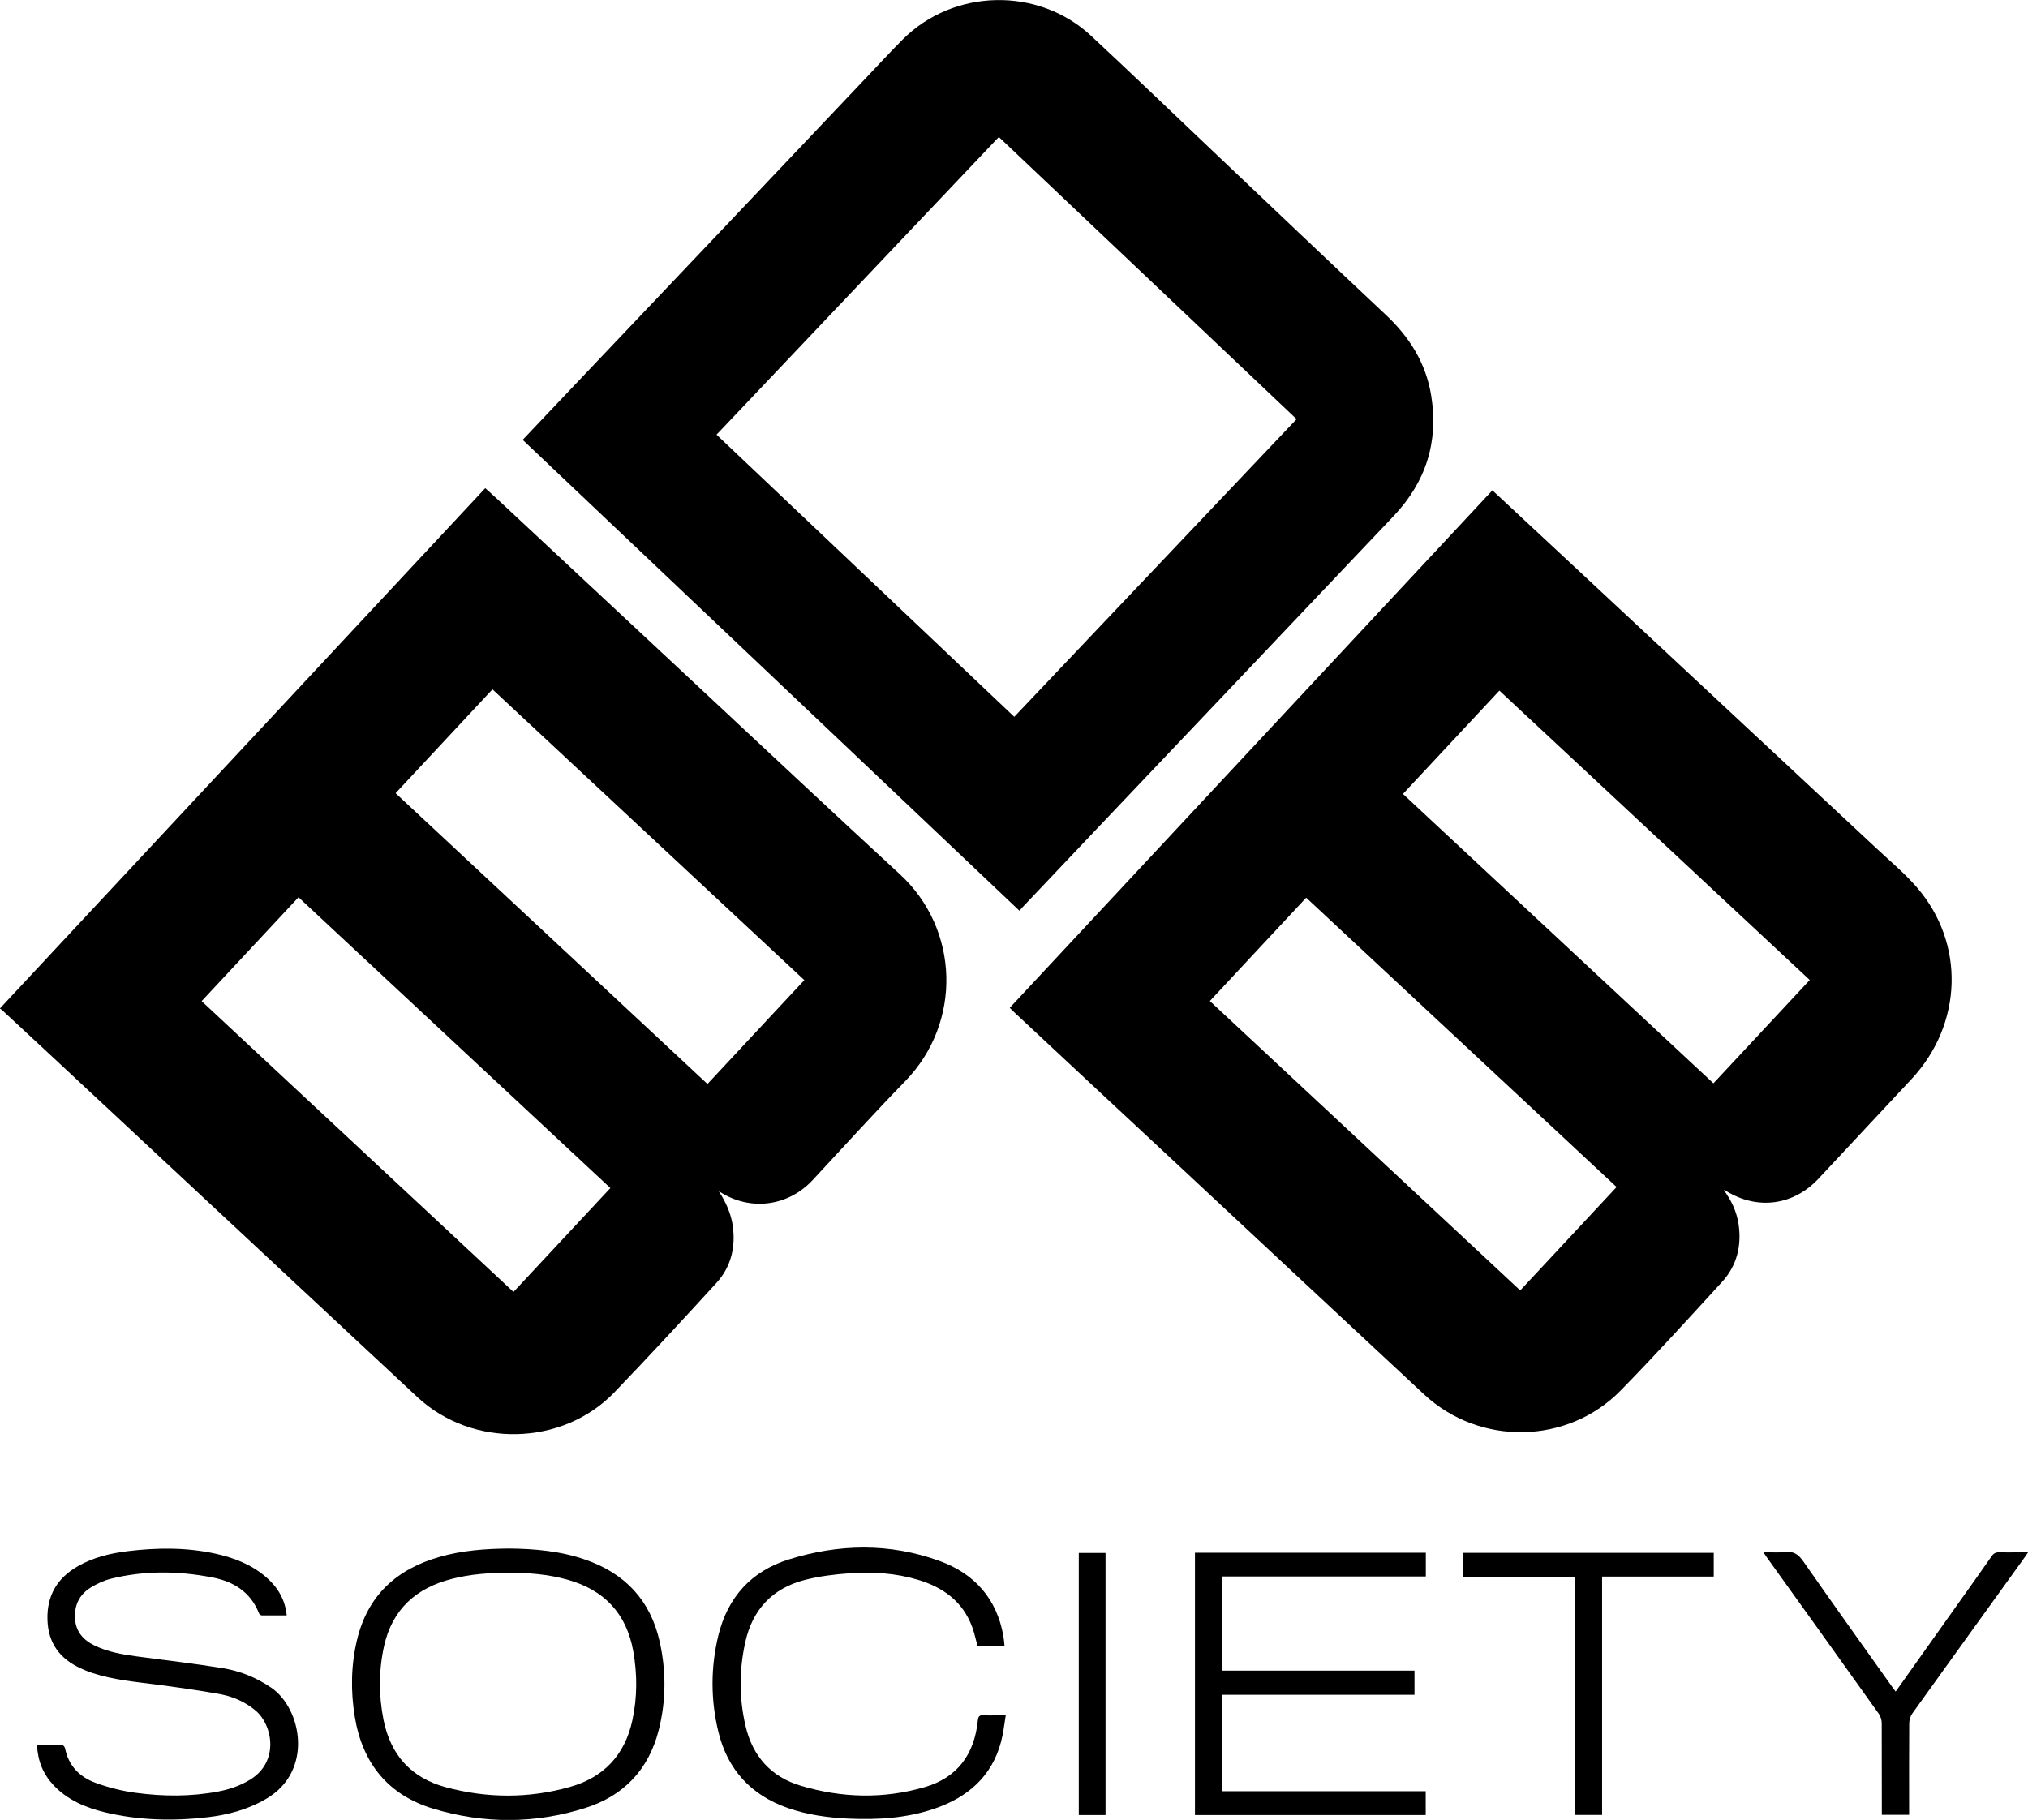
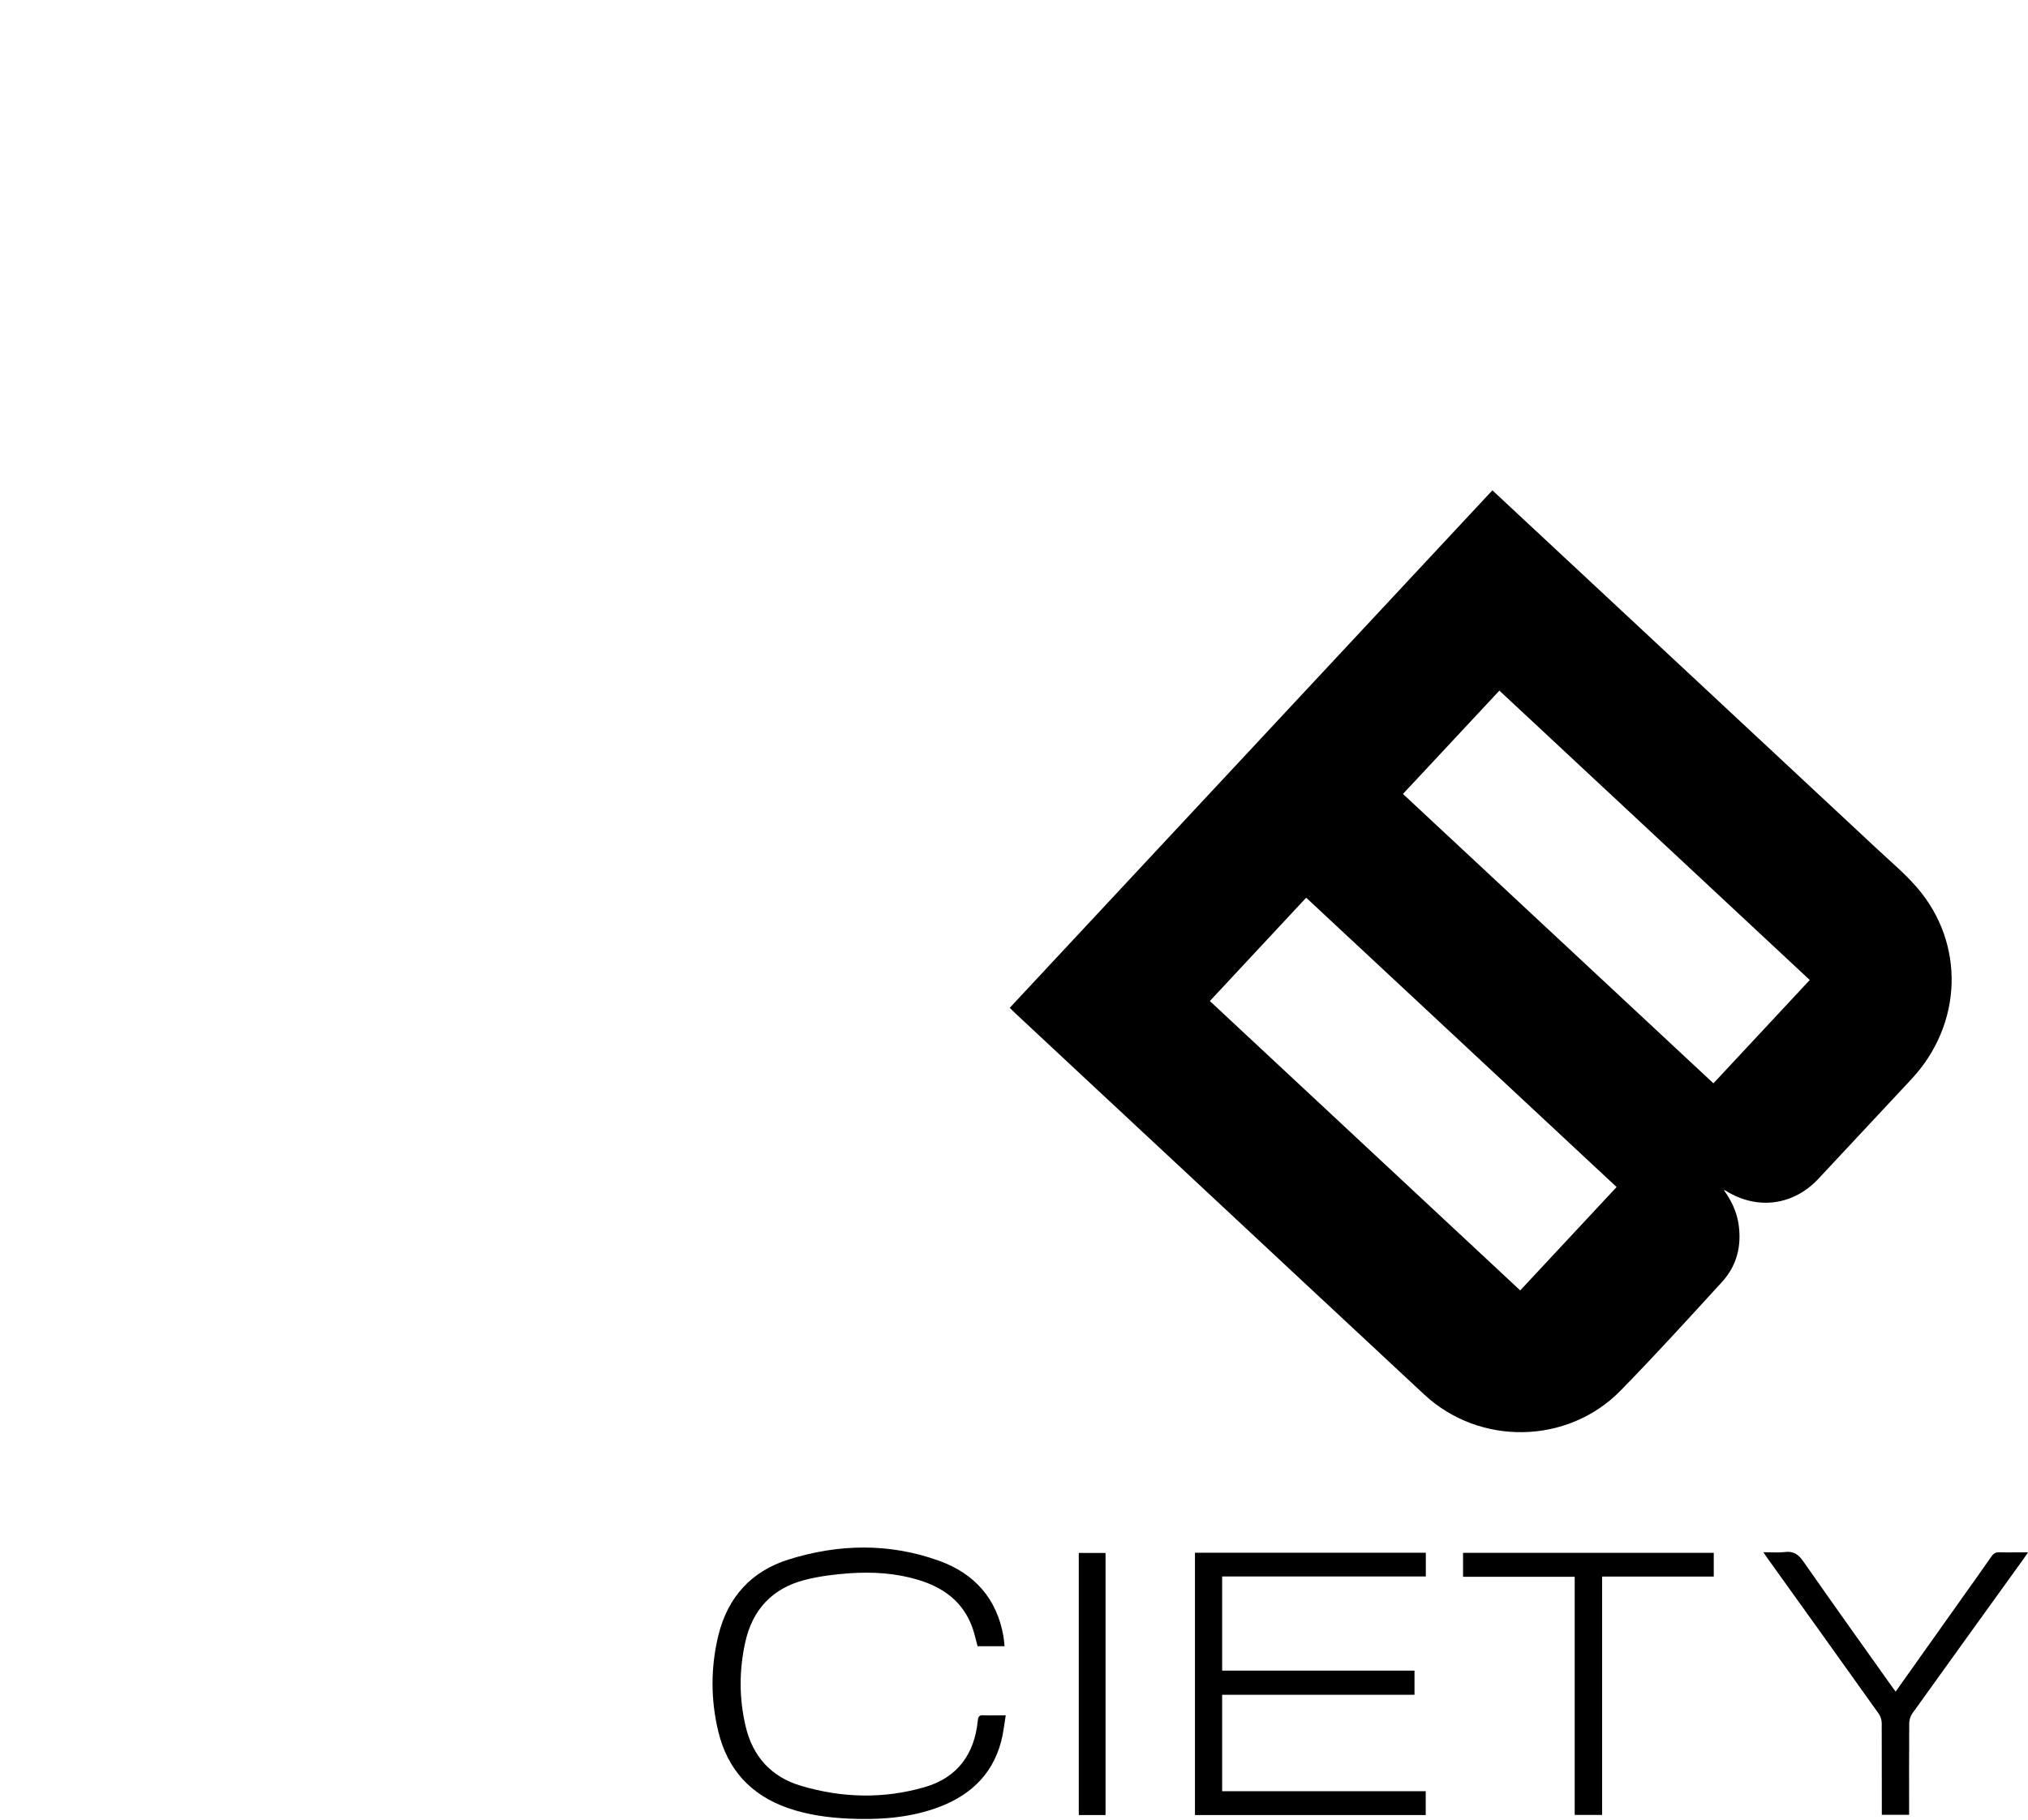
<svg xmlns="http://www.w3.org/2000/svg" viewBox="0 0 187.99 168.73" id="Layer_2">
  <g data-name="Layer_1" id="Layer_1-2">
    <g>
-       <path d="M66.63,110.44c.66,1.02,1.15,2.09,1.31,3.31.25,1.97-.21,3.76-1.55,5.22-3.11,3.4-6.24,6.79-9.43,10.11-4.81,5.01-13.18,5.19-18.26.46-9.73-9.08-19.46-18.15-29.2-27.23-3.07-2.87-6.15-5.73-9.23-8.59-.07-.07-.15-.12-.28-.22,15.01-16.09,29.98-32.15,44.99-48.24.35.32.7.62,1.04.94,6.04,5.64,12.08,11.28,18.12,16.91,6.42,5.99,12.82,12,19.28,17.95,5.52,5.09,5.79,13.74.48,19.19-2.92,3-5.73,6.11-8.58,9.17-2.22,2.38-5.62,2.87-8.4,1.2-.1-.06-.19-.12-.29-.18ZM45.65,63.91c-3.01,3.22-5.98,6.41-8.98,9.63,9.66,9,19.27,17.97,28.91,26.96,3-3.22,5.98-6.41,8.98-9.63-9.64-8.99-19.25-17.95-28.91-26.96ZM47.6,119.78c2.99-3.21,5.98-6.41,8.98-9.63-9.66-9-19.27-17.97-28.91-26.96-3.02,3.24-5.99,6.42-8.98,9.63,9.65,9,19.26,17.96,28.91,26.96Z" />
      <path d="M138.34,45.46c2.97,2.77,5.89,5.49,8.81,8.21,8.94,8.34,17.88,16.67,26.82,25.01,1.25,1.17,2.58,2.28,3.7,3.57,4.52,5.2,4.28,12.71-.5,17.82-2.87,3.07-5.74,6.14-8.61,9.22-2.32,2.48-5.66,2.92-8.55,1.13-.06-.04-.13-.07-.22-.09.7.96,1.19,1.99,1.37,3.16.3,2.02-.16,3.86-1.53,5.36-3.1,3.39-6.19,6.79-9.4,10.07-4.91,5.02-13.07,5.15-18.21.37-7.57-7.04-15.11-14.09-22.67-21.14-5.1-4.75-10.2-9.5-15.29-14.26-.14-.13-.28-.27-.46-.45,14.91-15.99,29.82-31.97,44.75-47.99ZM149.86,110.06c-9.61-8.96-19.19-17.89-28.78-26.83-3,3.21-5.96,6.39-8.93,9.58,9.62,8.97,19.19,17.89,28.77,26.83,3-3.22,5.94-6.37,8.93-9.58ZM130.05,73.61c9.62,8.97,19.19,17.89,28.78,26.83,3-3.21,5.95-6.38,8.93-9.58-9.6-8.95-19.17-17.88-28.77-26.83-3,3.21-5.95,6.38-8.94,9.58Z" />
-       <path d="M48.46,40.77c1.27-1.34,2.52-2.66,3.76-3.97,4.95-5.22,9.9-10.44,14.86-15.66,4.38-4.62,8.77-9.25,13.15-13.87,1.15-1.21,2.27-2.43,3.45-3.61,4.7-4.72,12.56-4.9,17.45-.35,3.74,3.48,7.42,7.02,11.13,10.54,5.4,5.12,10.78,10.25,16.2,15.34,2.21,2.07,3.73,4.49,4.21,7.5.69,4.28-.49,7.99-3.47,11.14-4.97,5.25-9.95,10.49-14.92,15.73-4.23,4.46-8.46,8.92-12.69,13.37-2.28,2.41-4.56,4.81-6.84,7.22-.07.07-.13.15-.25.29-15.36-14.56-30.7-29.1-46.05-43.66ZM92.59,12.7c-8.74,9.22-17.45,18.4-26.17,27.6,9.22,8.74,18.4,17.44,27.6,26.16,8.75-9.23,17.44-18.4,26.17-27.6-9.2-8.72-18.37-17.42-27.6-26.16Z" />
-       <path d="M47.16,143.57c2.39.02,4.81.23,7.15,1.05,3.66,1.28,5.99,3.78,6.84,7.58.61,2.74.6,5.49-.09,8.21-.93,3.65-3.23,6.08-6.79,7.21-4.67,1.48-9.41,1.48-14.08.08-4.2-1.26-6.59-4.21-7.3-8.51-.39-2.38-.36-4.77.2-7.13.98-4.13,3.67-6.59,7.68-7.72,2.07-.59,4.19-.75,6.4-.77ZM47.1,145.82c-1.75,0-3.49.12-5.19.56-3.33.84-5.55,2.82-6.31,6.24-.5,2.27-.5,4.55-.05,6.83.65,3.26,2.57,5.39,5.77,6.25,3.82,1.03,7.68,1.05,11.49-.02,3.15-.88,5.12-2.97,5.81-6.19.46-2.13.46-4.27.08-6.41-.63-3.49-2.69-5.67-6.09-6.62-1.81-.51-3.65-.65-5.52-.64Z" />
      <path d="M113.29,157.14v8.93h18.87v2.21h-21.39v-24.32h21.4v2.2h-18.88v8.73h17.83v2.24h-17.83Z" />
-       <path d="M26.58,149.77c-.81,0-1.56,0-2.3,0-.1,0-.24-.1-.27-.19-.79-2-2.39-2.97-4.38-3.34-3.13-.6-6.27-.64-9.38.14-.63.16-1.25.45-1.81.79-1.06.64-1.55,1.63-1.49,2.86.06,1.23.77,2.03,1.83,2.54,1.22.59,2.55.82,3.88,1,2.66.36,5.33.66,7.97,1.09,1.62.26,3.13.87,4.51,1.81,2.84,1.94,3.94,7.75-.47,10.31-1.68.98-3.51,1.48-5.42,1.7-3.2.37-6.39.3-9.54-.46-1.78-.43-3.44-1.13-4.74-2.5-.97-1.03-1.47-2.25-1.54-3.73.81,0,1.58,0,2.35.01.09,0,.23.18.25.29.32,1.62,1.35,2.66,2.82,3.2,1.2.44,2.47.76,3.74.93,2.54.34,5.1.36,7.63-.12,1.05-.2,2.06-.54,2.98-1.11,2.69-1.65,2.09-5.04.51-6.38-.97-.82-2.09-1.31-3.31-1.54-1.94-.35-3.89-.62-5.84-.88-2.02-.26-4.05-.44-6-1.08-.37-.12-.73-.27-1.08-.43-1.94-.89-3.03-2.36-3.08-4.53-.06-2.22.91-3.85,2.82-4.94,1.44-.83,3.03-1.2,4.66-1.4,2.73-.33,5.45-.35,8.15.25,1.69.38,3.28,1,4.61,2.14,1.08.93,1.79,2.06,1.94,3.59Z" />
      <path d="M93.12,152.63h-2.5c-.17-.61-.29-1.21-.5-1.78-.87-2.37-2.69-3.68-5.02-4.38-2.06-.62-4.17-.75-6.29-.61-1.41.1-2.84.27-4.2.62-3.01.77-4.87,2.76-5.53,5.8-.57,2.58-.57,5.17.03,7.74.65,2.81,2.37,4.73,5.14,5.55,3.8,1.13,7.65,1.23,11.47.12,3.04-.88,4.61-3.06,4.92-6.17.04-.37.13-.51.51-.49.65.03,1.29,0,2.08,0-.14.85-.22,1.66-.43,2.44-.86,3.25-3.11,5.17-6.18,6.22-2.58.88-5.25,1.04-7.95.92-1.93-.09-3.83-.35-5.66-.99-3.41-1.2-5.57-3.56-6.42-7.06-.72-2.97-.72-5.97,0-8.94.87-3.53,3.04-5.94,6.5-7.03,4.66-1.46,9.37-1.55,14,.13,3.24,1.18,5.31,3.49,5.92,6.96.05.28.07.57.11.93Z" />
      <path d="M175.71,156.85c2.08-2.93,4.11-5.79,6.14-8.65.93-1.31,1.86-2.61,2.77-3.92.19-.27.39-.37.72-.36.85.02,1.7,0,2.66,0-.17.25-.29.41-.4.58-3.45,4.79-6.9,9.57-10.34,14.37-.17.24-.27.59-.28.88-.02,2.64-.01,5.27-.01,7.91v.6h-2.53v-.49c0-2.67,0-5.34-.01-8.01,0-.3-.11-.64-.28-.88-3.45-4.85-6.92-9.68-10.39-14.52-.08-.12-.16-.24-.3-.45.72,0,1.38.06,2.02-.02.79-.09,1.23.23,1.68.87,2.72,3.9,5.48,7.76,8.24,11.64.09.13.19.25.32.43Z" />
      <path d="M145.97,168.27v-22.08h-10.35v-2.22h23.24v2.2h-10.35v22.1h-2.54Z" />
      <path d="M102.48,168.28h-2.48v-24.3h2.48v24.3Z" />
    </g>
  </g>
</svg>